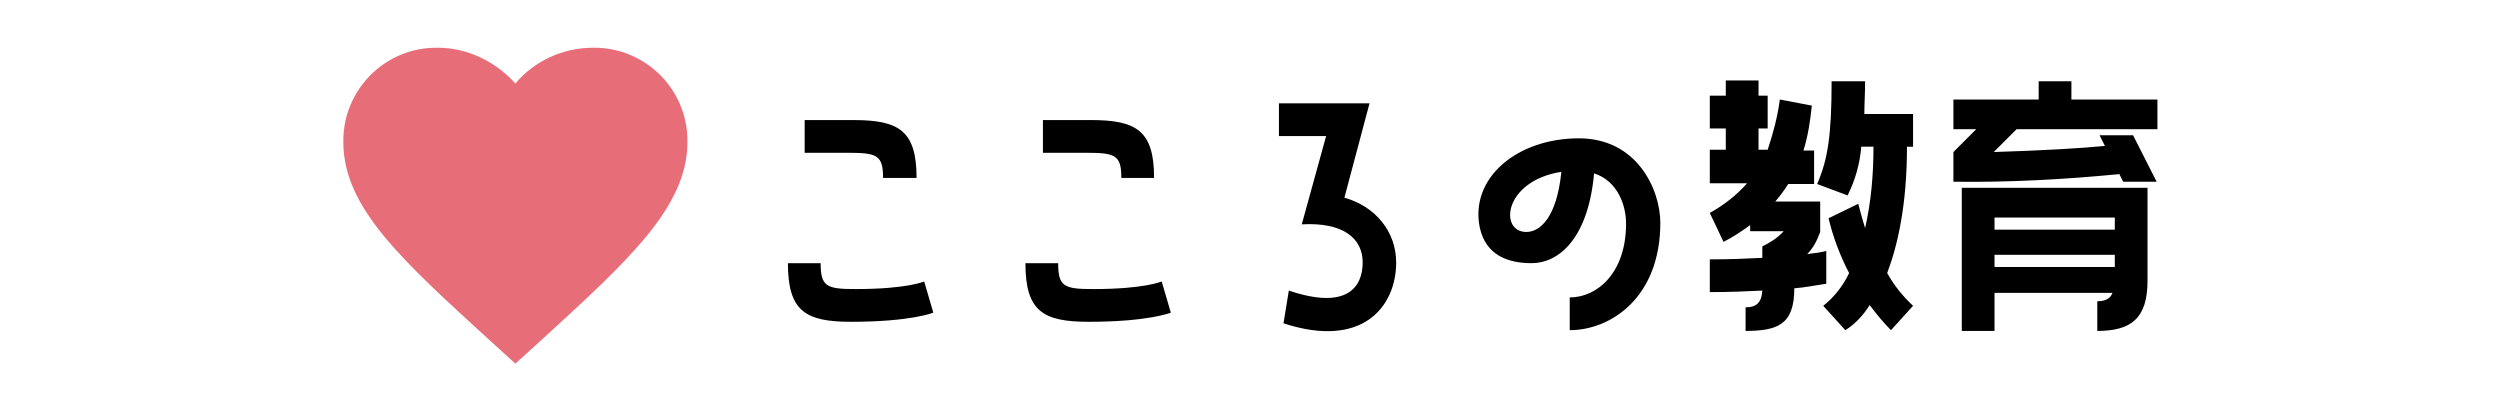
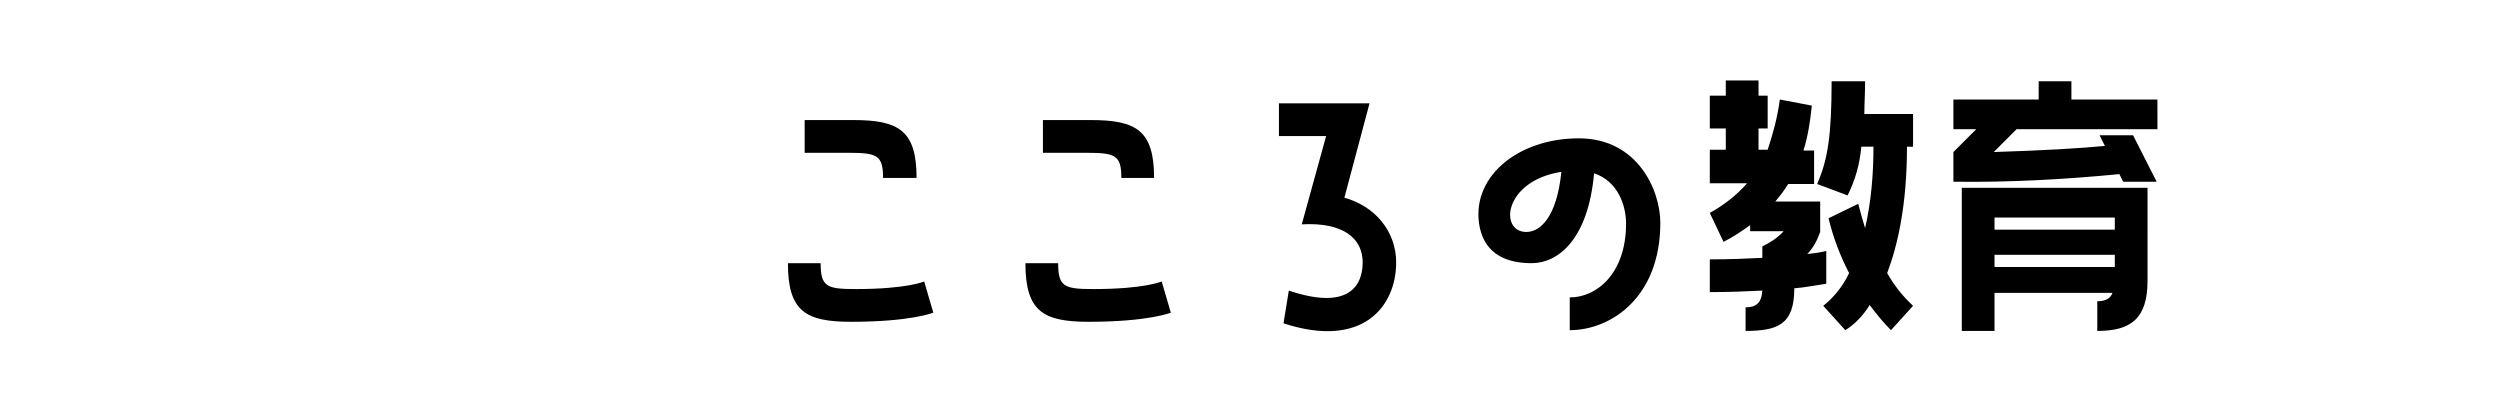
<svg xmlns="http://www.w3.org/2000/svg" version="1.1" id="レイヤー_1" x="0px" y="0px" viewBox="0 0 328.4 54.2" style="enable-background:new 0 0 328.4 54.2;" xml:space="preserve">
  <style type="text/css">
	.st0{fill:#E76E79;}
</style>
  <g id="グループ_523" transform="translate(-437 -1013.529)">
    <path id="パス_969" d="M557.4,1036.9c0-6.2-2.3-7.6-8.3-7.6h-6.4v4.3h5.7c3.8,0,4.6,0.3,4.6,3.3H557.4z M558.4,1050.5   c0,0-2.2,1-9,1c-3.8,0-4.6-0.3-4.6-3.4h-4.3c0,6.3,2.3,7.7,8.3,7.7c7.9,0,10.8-1.2,10.8-1.2L558.4,1050.5z M588.6,1036.9   c0-6.2-2.3-7.6-8.3-7.6H574v4.3h5.7c3.8,0,4.6,0.3,4.6,3.3H588.6z M589.6,1050.5c0,0-2.2,1-9,1c-3.8,0-4.6-0.3-4.6-3.4h-4.3   c0,6.3,2.3,7.7,8.3,7.7c7.9,0,10.8-1.2,10.8-1.2L589.6,1050.5z M616.9,1027.1h-11.9v4.3h6.2L608,1043c5.4-0.3,8,1.8,8,5   c0,3.2-2,6.3-9.7,3.7l-0.7,4.3c10.4,3.4,14.8-2.2,14.8-8c0-4.1-2.8-7.4-6.8-8.5L616.9,1027.1z M644.4,1031.7   c-8.2,0-14.4,5.3-13,11.8c0.8,3.5,3.6,4.6,6.8,4.6c3.4,0,7.4-3,8.2-11.8c3.1,1,4.2,4.2,4.2,6.6c0,6.5-3.8,9.7-7.4,9.7v4.3   c5.4,0,11.9-4.3,11.9-14.1C655.1,1038.5,652.1,1031.7,644.4,1031.7z M637.5,1044c-3.6,0-3-6.7,4.6-7.9   C641.5,1042.1,639.3,1044,637.5,1044z M666.2,1057c4.3,0,6.5-0.8,6.5-5.6c1.4-0.1,2.8-0.4,4.2-0.6v-4.3c-0.8,0.2-1.6,0.3-2.5,0.4   c0.8-0.8,1.3-1.8,1.7-2.9v-4h-5.9c0.6-0.7,1.2-1.5,1.7-2.3h3.4v-4.4h-1.4c0.6-1.9,0.9-3.9,1.1-5.9l-4.2-0.8   c-0.3,2.3-0.9,4.5-1.6,6.6h-1.2v-2.8h1.2v-4.3h-1.2v-2h-4.3v2h-2.1v4.3h2.1v2.8h-2.1v4.4h4.9c-1.4,1.6-3.1,2.9-4.9,3.9l1.8,3.8   c1.2-0.6,2.4-1.4,3.5-2.2v0.8h4.4c-0.8,0.9-1.8,1.5-2.8,2v1.5c-2,0.1-4.2,0.2-6.9,0.2v4.3c2.6,0,4.9-0.1,6.9-0.2   c-0.1,1.7-0.9,2.2-2.2,2.2V1057z M677.6,1024.2c0,7.1-0.5,10.3-1.9,13.5l4,1.5c1-2,1.6-4.1,1.8-6.4h1.6c0,3.6-0.3,7.2-1.1,10.7   c-0.3-1-0.6-2-0.9-3.2l-3.9,1.9c0.6,2.5,1.5,4.9,2.7,7.2c-0.8,1.7-2,3.2-3.4,4.3l2.9,3.2c1.3-0.8,2.4-2,3.2-3.3   c0.9,1.2,1.8,2.3,2.8,3.3l2.9-3.2c-1.4-1.3-2.5-2.7-3.4-4.3c1.4-3.7,2.6-9,2.6-16.6h0.8v-4.3h-6.4c0-1.3,0.1-2.7,0.1-4.3H677.6z    M720.3,1026.6h-11.2v-2.4h-4.3v2.4h-11.2v3.9h3l-3,3v3.9c7.3,0.1,14.6-0.3,21.8-1l0.5,1h4.4l-3.1-6.1h-4.4l0.7,1.4   c-3.1,0.3-8.1,0.6-14.6,0.8l3-3h18.5V1026.6z M719.1,1038.2h-24.4v18.8h4.3v-5h15.5c-0.3,0.8-1,1.1-2,1.1v3.9   c4.4,0,6.6-1.6,6.6-6.6L719.1,1038.2z M699,1043.7v-1.6h15.8v1.6H699z M699,1048.6v-1.6h15.8v1.6H699z" />
-     <path id="パス_176" class="st0" d="M504.7,1061.3l-3.3-3c-11.6-10.6-19.3-17.5-19.3-26.1c-0.1-6.8,5.4-12.4,12.2-12.4   c0.1,0,0.2,0,0.2,0c3.9,0,7.6,1.8,10.2,4.7c2.5-3,6.3-4.7,10.2-4.7c6.8-0.1,12.4,5.4,12.4,12.2c0,0.1,0,0.2,0,0.2   c0,8.5-7.7,15.5-19.3,26.1L504.7,1061.3z" />
  </g>
</svg>